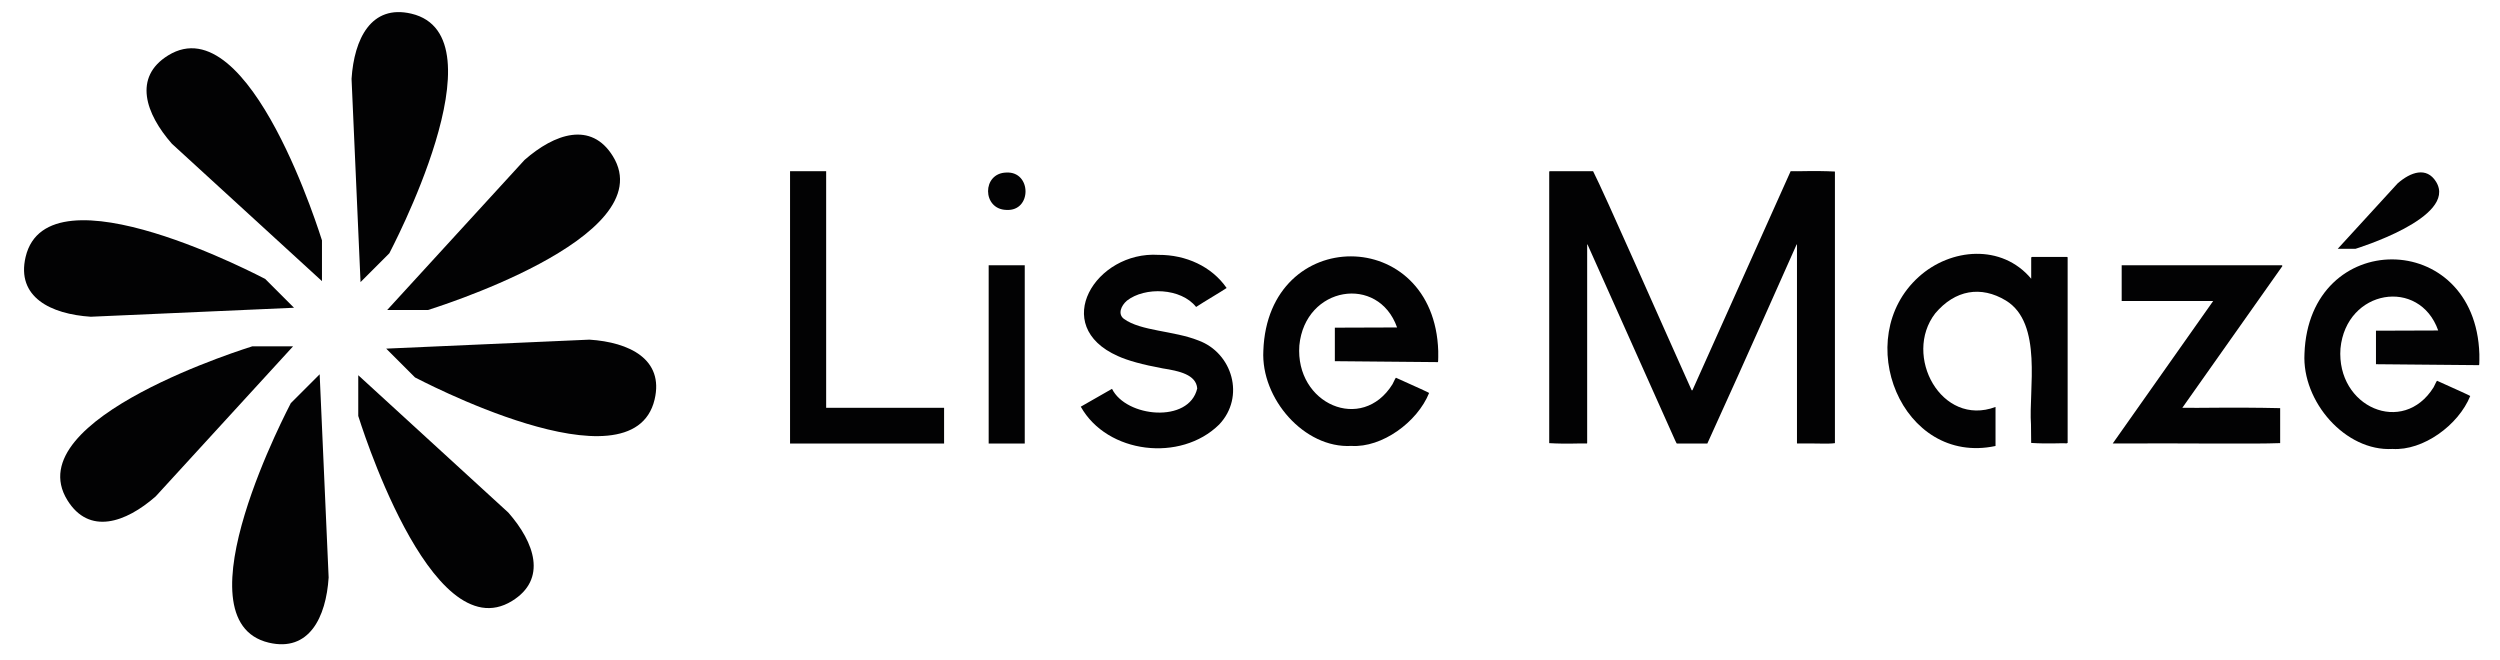
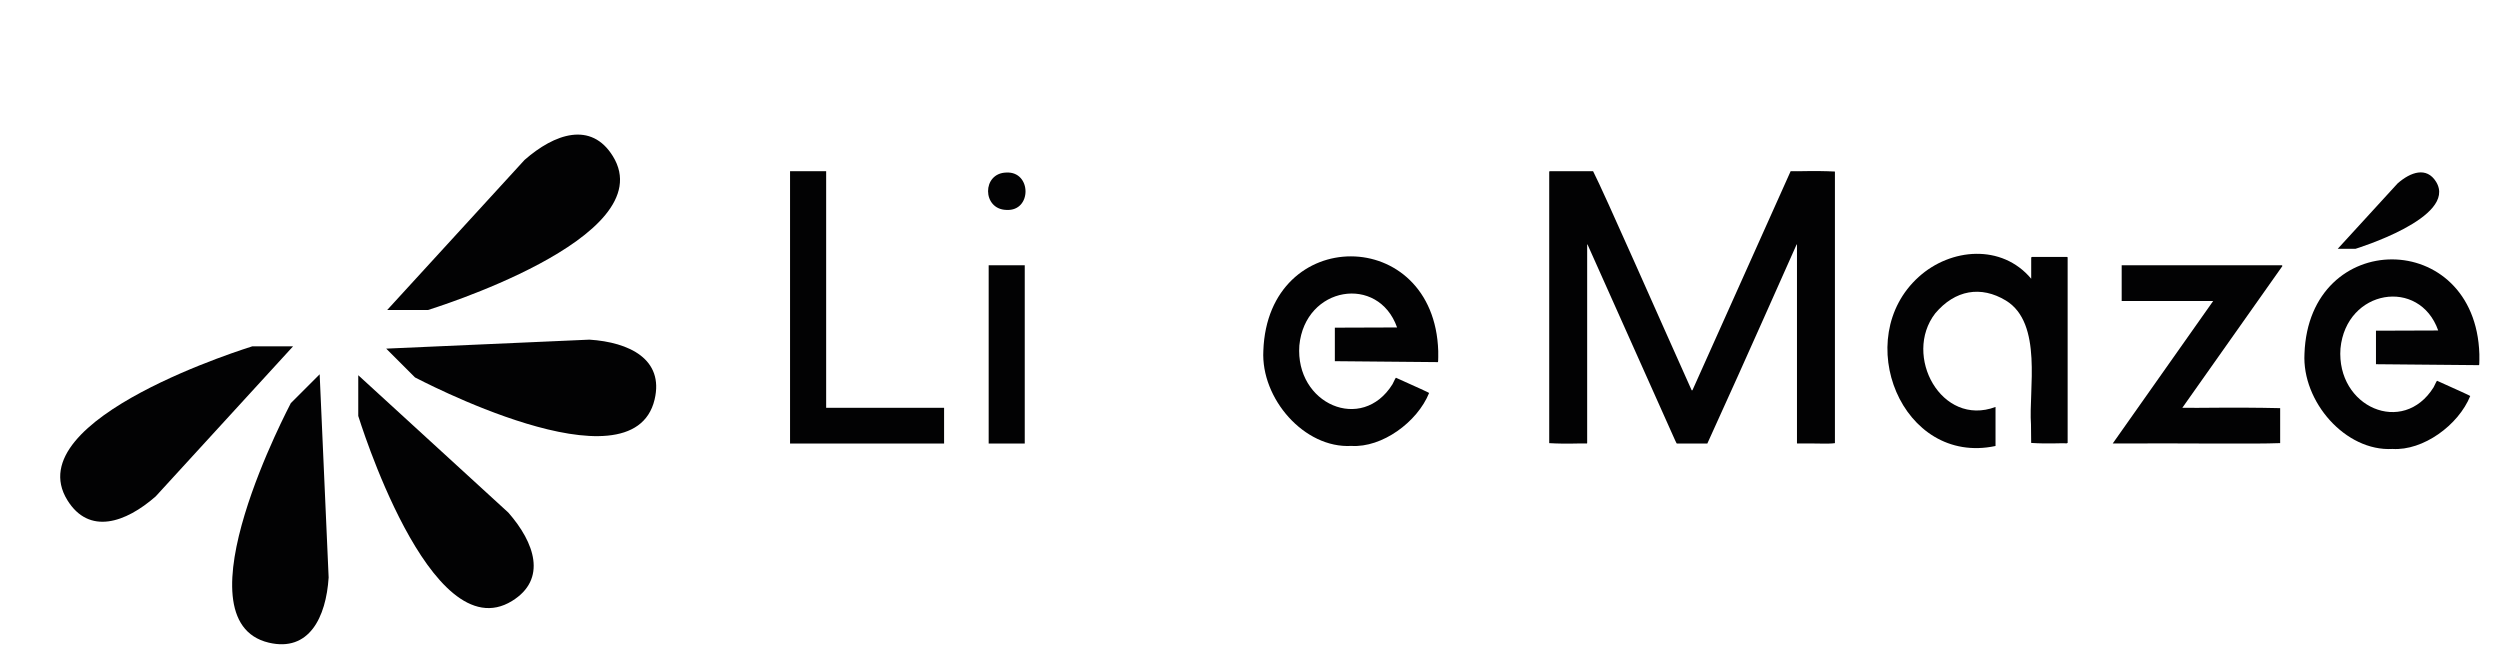
<svg xmlns="http://www.w3.org/2000/svg" version="1.1" id="Calque_1" x="0px" y="0px" viewBox="0 0 693 183" style="enable-background:new 0 0 693 183;" xml:space="preserve">
  <style type="text/css"> .st0{fill:#020203;} </style>
  <g>
    <g>
      <path class="st0" d="M219.11,47.45c1.54,0,5.02,0,9.9,0c0,10.93,0,32.8,0,65.59c5.43,0,16.33,0,32.69,0c0,1.65,0,4.95,0,9.9 c-7.05,0-21.45,0-42.7,0c0-12.58,0-37.75,0-75.49H219.11z" />
      <path class="st0" d="M278.98,47.83c7-0.36,7.12,10.78,0,10.36C272.23,58.03,272.16,47.96,278.98,47.83z M284.06,73.54 c0,8.25,0,24.72,0,49.4c-1.78,0-4.95,0-10,0c0-8.25,0-24.72,0-49.4C275.7,73.54,279.04,73.54,284.06,73.54z" />
-       <path class="st0" d="M321.15,70.65c7.6-0.04,14.73,3.21,18.87,9.18c-1.58,1.08-6.14,3.73-8.46,5.26 c-4.18-5.29-14.19-5.65-19.18-1.75c-1.63,1.41-2.6,3.72-0.83,5.05c4.68,3.41,13.76,3.25,20.63,5.98 c9.45,3.44,13.05,15.65,5.77,23.31c-10.68,10.53-31.04,8.11-38.36-4.95c1.92-1.1,4.81-2.75,8.66-4.95 c3.9,7.92,21.35,9.65,23.62-0.1c-0.29-3.86-5.06-4.86-9.59-5.57c-5.57-1.03-9.69-2.17-12.38-3.4 C290.85,90.29,303.78,69.53,321.15,70.65z" />
      <path class="st0" d="M429.64,47.45c1.99,0,5.98,0,11.96,0c2.9,5.59,18.99,42.2,27.33,60.74c0.07,0,0.14,0,0.21,0 c4.54-10.11,13.61-30.36,27.23-60.74c1.88,0.1,6.46-0.19,12.27,0.1c0,12.58,0,37.68,0,75.29c-1.87,0.28-5.06,0.01-10.42,0.1 l-0.1-0.1c0-9.21,0-27.57,0-55.07h-0.1c-4.06,9-12.39,28.05-24.75,55.18c-1.38,0-4.19,0-8.46,0c-0.07,0-0.58-1.1-1.55-3.3 c-5.16-11.55-12.89-28.84-23.2-51.88h-0.1c0,9.21,0,27.57,0,55.07l-0.1,0.1c-1.61-0.1-5.56,0.19-10.42-0.1 c0-12.58,0-37.68,0-75.29L429.64,47.45z" />
      <path class="st0" d="M588.13,73.54c7.43,0,22.24,0,44.45,0l0.1,0.21c-4.61,6.53-13.86,19.63-27.74,39.29 c4.36,0.1,13.89-0.2,27.12,0.1c0,1.58,0,4.81,0,9.69c-7.92,0.3-23.1,0-46.41,0.1c4.68-6.6,13.96-19.77,27.85-39.5 c-4.19,0-12.65,0-25.37,0C588.13,81.8,588.13,78.33,588.13,73.54z" />
      <path class="st0" d="M572.95,71.23c-4.81,0-8.04,0-9.69,0c-0.07,0.07-0.14,0.11-0.21,0.11c0,2.66,0,4.64,0,5.93 c-8.14-9.72-22.3-8.52-31.15-0.54c-18.94,17.03-4.77,52.45,21.26,46.9v-10.82c-15.02,5.63-25.73-14.25-16.72-25.94 c5.51-6.53,12.69-7.74,19.59-3.56c10.32,6.27,6.27,24.84,6.96,34.35c0.02-0.02,0.05,4.26,0.05,5.12c4.66,0.31,8.42,0.01,9.9,0.11 c0.07-0.07,0.14-0.11,0.21-0.11c0-25.74,0-42.89,0-51.44C573.08,71.27,573.01,71.23,572.95,71.23z" />
      <g>
        <path class="st0" d="M687.28,98.16c-0.01,0.51,0.05,3.05-0.1,3.06l-28.56-0.26v-9.29l17.25-0.06 c-5.2-14.73-25.5-11.46-27.09,4.98c-1.19,16.26,17.36,24.34,25.82,10.76c0.57-1.2,0.88-1.8,0.96-1.8 c6.13,2.75,9.19,4.15,9.19,4.22c-3.27,8.09-13.06,15.21-21.55,14.68c-13.06,0.73-25.11-13.14-24.4-26.4 C640.04,63.13,686.18,63.21,687.28,98.16z" />
      </g>
      <path class="st0" d="M398.68,97.32c-0.01,0.51,0.05,3.05-0.1,3.06l-28.56-0.26v-9.29l17.25-0.06c-5.2-14.73-25.5-11.46-27.09,4.98 c-1.19,16.26,17.36,24.34,25.82,10.76c0.57-1.2,0.88-1.8,0.96-1.8c6.13,2.75,9.19,4.15,9.19,4.22 c-3.27,8.09-13.06,15.21-21.55,14.68c-13.06,0.73-25.11-13.14-24.4-26.4C351.44,62.29,397.58,62.37,398.68,97.32z" />
    </g>
    <path class="st0" d="M664.61,50.85c3.63-3.19,8.05-4.7,10.67-0.46c6.13,9.93-22.4,18.58-22.34,18.58h-4.92L664.61,50.85z" />
  </g>
  <g>
    <path class="st0" d="M145.4,44.34c8.34-7.32,18.47-10.79,24.49-1.04c14.07,22.79-51.42,42.64-51.27,42.64h-11.3L145.4,44.34z" />
    <path class="st0" d="M163.4,94.15c11.07,0.72,20.69,5.43,18.06,16.58c-6.16,26.06-66.51-6.21-66.41-6.1l-7.99-7.99L163.4,94.15z" />
    <path class="st0" d="M140.91,142.09c7.32,8.34,10.79,18.47,1.04,24.49c-22.79,14.07-42.64-51.42-42.64-51.27v-11.3L140.91,142.09z" />
    <path class="st0" d="M91.1,160.09c-0.72,11.07-5.43,20.69-16.58,18.06c-26.06-6.16,6.21-66.51,6.1-66.41l7.99-7.99L91.1,160.09z" />
    <path class="st0" d="M43.16,137.6c-8.34,7.32-18.47,10.79-24.49,1.04C4.6,115.85,70.09,96,69.94,96h11.3L43.16,137.6z" />
-     <path class="st0" d="M25.16,87.8C14.09,87.08,4.47,82.37,7.1,71.22c6.16-26.06,66.51,6.21,66.41,6.1l7.99,7.99L25.16,87.8z" />
-     <path class="st0" d="M47.65,39.85c-7.32-8.34-10.79-18.47-1.04-24.49C69.4,1.29,89.25,66.78,89.25,66.63v11.3L47.65,39.85z" />
-     <path class="st0" d="M97.45,21.85c0.72-11.07,5.43-20.69,16.58-18.06c26.06,6.16-6.21,66.51-6.1,66.41l-7.99,7.99L97.45,21.85z" />
  </g>
</svg>